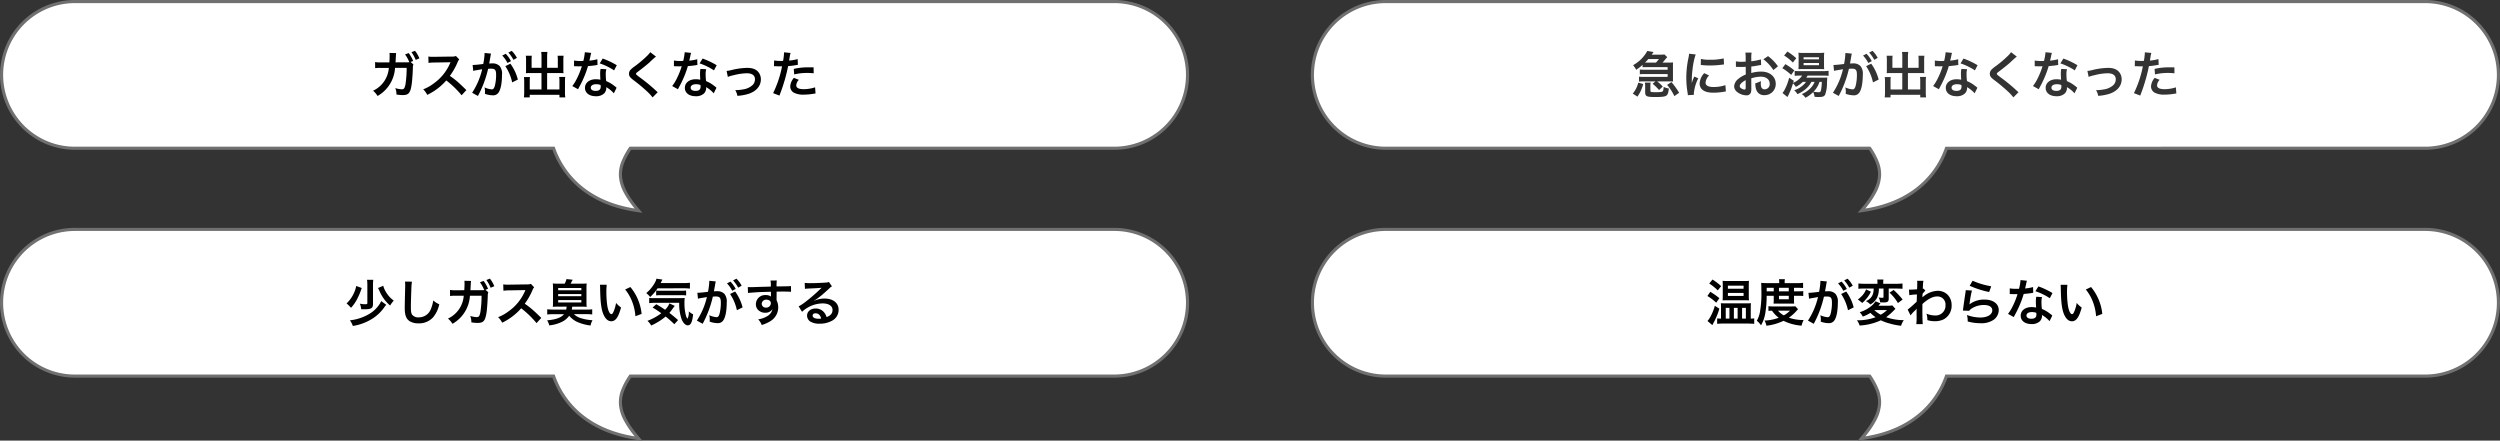
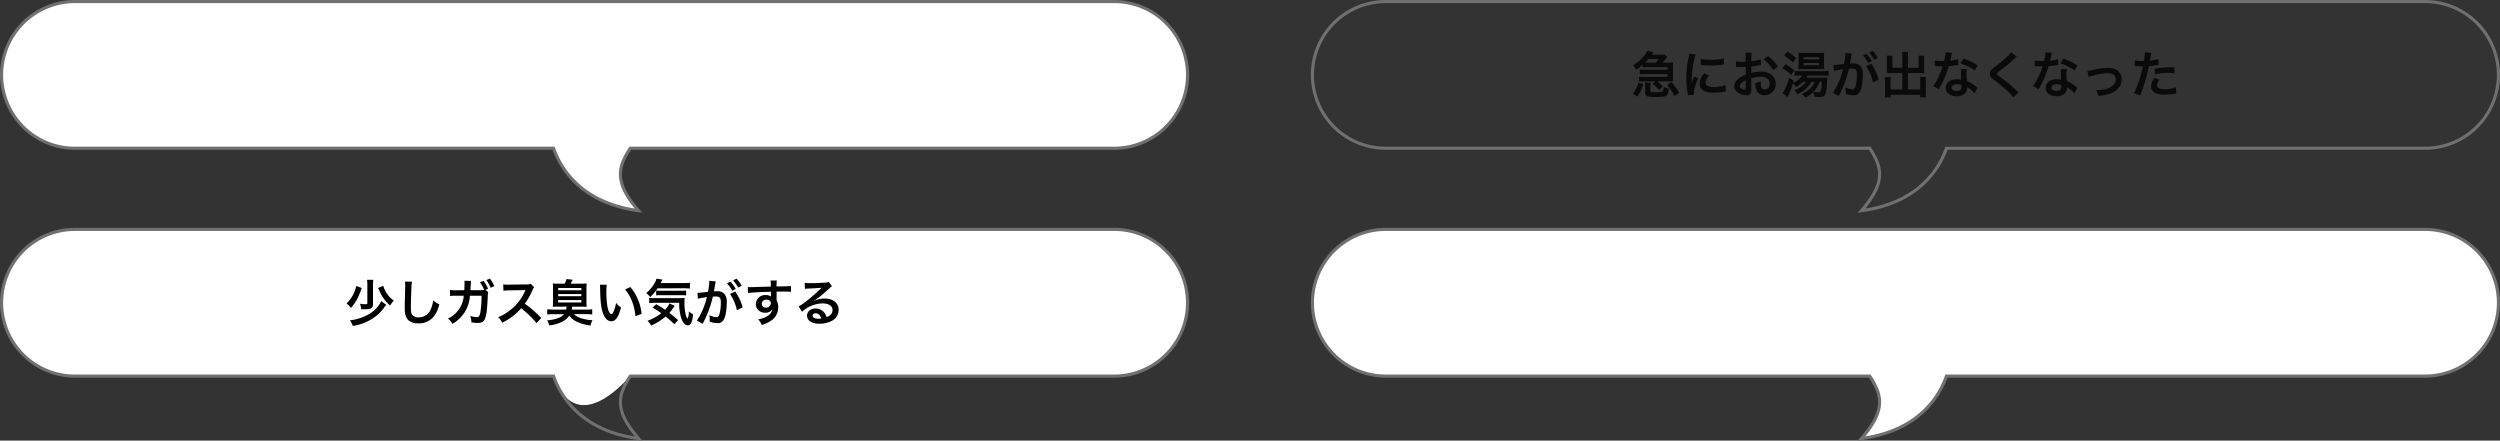
<svg xmlns="http://www.w3.org/2000/svg" width="801" height="141.173" viewBox="0 0 801 141.173">
  <rect x="0" y="0" width="801" height="141.173" fill="#333333" stroke="none" />
  <g transform="translate(-299.5 -4839.5)">
-     <path d="M23.5,60.77a23.5,23.5,0,0,1,0-47H176.858c2.081-6.005,8.47-17.495,27.232-20-7.677,8.853-6.867,13.641-2.634,20H356.5a23.5,23.5,0,0,1,0,47Z" transform="translate(1100 4900.77) rotate(180)" fill="#fff" />
    <path d="M356.5,61.27H23.5a24,24,0,1,1,0-48h153a28.75,28.75,0,0,1,7.372-11.178c5.063-4.742,11.842-7.709,20.147-8.819l1.309-.175-.865,1c-3.637,4.195-5.437,7.577-5.663,10.645-.191,2.595.657,5.08,2.919,8.529H356.5a24,24,0,1,1,0,48Zm-333-47a23,23,0,1,0,0,46h333a23,23,0,1,0,0-46H201.188l-.148-.223a22.947,22.947,0,0,1-2.506-4.666,10.98,10.98,0,0,1-.725-4.713A13.183,13.183,0,0,1,199.4-.5a29.821,29.821,0,0,1,3.453-5.047c-7.5,1.206-13.652,4.018-18.295,8.366a27.734,27.734,0,0,0-7.23,11.111l-.117.336Z" transform="translate(1100 4900.77) rotate(180)" fill="#707070" />
    <path d="M92.176,4.048a7.873,7.873,0,0,0,.72-.832,9.646,9.646,0,0,1,.8-.9l-.928-.88a8.086,8.086,0,0,1-1.536.08H88.7c.256-.352.32-.432.592-.848L87.3.32a11.452,11.452,0,0,1-4.56,4.56,7.608,7.608,0,0,1,.992,1.472,14.889,14.889,0,0,0,2.048-1.568v.768c.384-.032.768-.048,1.184-.048h6.848v.832H86.352A11.6,11.6,0,0,1,84.9,6.272v1.52c.592-.048.88-.064,1.456-.064h7.456v.9h-7.7A11.726,11.726,0,0,1,84.64,8.56v1.584a14.463,14.463,0,0,1,1.472-.064H89.9l-.9.752a16.943,16.943,0,0,1,2.064,2.016l1.184-1.12a12.217,12.217,0,0,0-1.792-1.648h4.1c.336,0,.5.016.992.048-.016-.24-.032-.528-.032-.928V4.928c0-.432.016-.688.032-.928a9.36,9.36,0,0,1-1.024.048Zm-5.232,0h-.368a11.955,11.955,0,0,0,1.04-1.12h3.392a8.12,8.12,0,0,1-.944,1.12ZM84.128,14.96a11.862,11.862,0,0,0,1.856-4.048L84.4,10.48a8.638,8.638,0,0,1-1.76,3.5Zm4.16-3.184a6.131,6.131,0,0,1,.08-1.3H86.512a6.2,6.2,0,0,1,.1,1.3V13.52c0,1.344.464,1.568,3.232,1.568,2.288,0,3.248-.144,3.664-.544.384-.352.512-.768.7-2.176a5.628,5.628,0,0,1-1.664-.528c-.048.8-.144,1.264-.3,1.408-.256.224-.72.288-2.16.288-1.7,0-1.792-.032-1.792-.576Zm5.36-.576a16.294,16.294,0,0,1,2.32,3.6l1.52-1.088a24.7,24.7,0,0,0-2.464-3.424Zm8.576,3.184c-.016-.208-.016-.336-.016-.432A13.135,13.135,0,0,1,103.632,9.1l-1.28-.576a16.318,16.318,0,0,0-.832,2.112c.016-.4.032-.528.032-.88a26.715,26.715,0,0,1,.24-3.536A22.059,22.059,0,0,1,102.8,1.44l-2.112-.224a10.47,10.47,0,0,1-.24,1.488,30.717,30.717,0,0,0-.656,6.256,27.908,27.908,0,0,0,.416,4.784c.048.368.064.464.08.752ZM104.432,4.8a18.994,18.994,0,0,0,2.88.176,28.659,28.659,0,0,0,3.424-.192c.768-.1,1.008-.128,1.136-.144l-.1-1.936a17.644,17.644,0,0,1-4.352.432,11.536,11.536,0,0,1-2.96-.256Zm1.1,2.64a5.227,5.227,0,0,0-1.472,3.3,2.68,2.68,0,0,0,.48,1.568c.7.944,1.984,1.392,3.968,1.392a19.731,19.731,0,0,0,3.312-.3,5.348,5.348,0,0,1,.656-.1l-.16-2.032a11.244,11.244,0,0,1-3.808.608c-1.664,0-2.544-.48-2.544-1.392a3.619,3.619,0,0,1,1.136-2.3ZM120.608,9.1a10.241,10.241,0,0,1,3.072-.528c1.712,0,2.832.9,2.832,2.272a1.644,1.644,0,0,1-1.616,1.776,1.107,1.107,0,0,1-1.008-.544,3.083,3.083,0,0,1-.224-1.408,5.548,5.548,0,0,1,.032-.7,6.75,6.75,0,0,1-1.776.7,5.345,5.345,0,0,0,.272,2.048,2.583,2.583,0,0,0,2.624,1.776,3.554,3.554,0,0,0,3.632-3.648c0-2.272-1.9-3.9-4.576-3.9a11.1,11.1,0,0,0-3.264.448V5.312c.608-.064.928-.112,1.456-.208,1.1-.192,1.408-.24,1.7-.288L123.7,3.024a17.844,17.844,0,0,1-3.088.608V2.608a9.823,9.823,0,0,1,.1-1.744h-2a10.963,10.963,0,0,1,.1,1.84V3.76c-.176,0-.256,0-.64.016-.224.016-.4.016-.56.016a9.813,9.813,0,0,1-1.936-.144l.016,1.792a3,3,0,0,1,.336-.016c.048,0,.192,0,.4.016.192,0,.64.016.88.016.4,0,.624,0,.864-.016.528-.032.528-.032.656-.032l.016,2.464a8.56,8.56,0,0,0-2.336,1.36A3.415,3.415,0,0,0,115.12,11.6a2.35,2.35,0,0,0,.88,1.808,4.984,4.984,0,0,0,3.024,1.136,1.406,1.406,0,0,0,1.472-.928,4.764,4.764,0,0,0,.128-1.36Zm-1.792,2.912c0,.528-.08.672-.352.672a1.923,1.923,0,0,1-1.024-.352c-.368-.224-.528-.464-.528-.736,0-.576.7-1.28,1.9-1.92Zm10.336-6.752a13.571,13.571,0,0,0-3.168-3.28l-1.5,1.008a13.663,13.663,0,0,1,3.2,3.456Zm11.76,4.96a6.252,6.252,0,0,1-1.552,2.256,8.388,8.388,0,0,1-2.576,1.664,4.375,4.375,0,0,1,1.184,1.184,9.621,9.621,0,0,0,2.48-1.84,5.2,5.2,0,0,1,.448,1.536,12.417,12.417,0,0,0,1.376.064c1.2,0,1.712-.192,2-.752a10.583,10.583,0,0,0,.592-3.728c.08-1.664.08-1.664.1-1.776a9.7,9.7,0,0,1-1.424.064h-5.312a5.851,5.851,0,0,0,.416-.672h5.072a14.953,14.953,0,0,1,1.664.08V6.688a11.131,11.131,0,0,1-1.68.1h-7.68a10.585,10.585,0,0,1-1.5-.064V8.3a13.493,13.493,0,0,1,1.568-.08h.832a6.624,6.624,0,0,1-2.9,2.336l.208-.672-1.488-.976a16.976,16.976,0,0,1-1.344,3.648,5.7,5.7,0,0,1-.784,1.232l1.584,1.3c.144-.272.16-.3.384-.752a22.166,22.166,0,0,0,1.392-3.632,5.8,5.8,0,0,1,.928,1.136,9.743,9.743,0,0,0,2.224-1.616h1.04a7.359,7.359,0,0,1-3.808,2.688,4.549,4.549,0,0,1,1.024,1.248,9.759,9.759,0,0,0,2.784-1.744,7.317,7.317,0,0,0,1.712-2.192Zm2.3,0a16.4,16.4,0,0,1-.224,2.48c-.128.672-.272.848-.736.848a10.774,10.774,0,0,1-1.712-.16,7.711,7.711,0,0,0,1.936-3.168Zm-12.08-8.432a14.319,14.319,0,0,1,2.8,2.256l1.088-1.392A18.947,18.947,0,0,0,132.176.512Zm-.576,4.064A15.865,15.865,0,0,1,133.392,8L134.4,6.56a21.476,21.476,0,0,0-2.864-2.016Zm11.984.272a12.684,12.684,0,0,1,1.44.064,13.605,13.605,0,0,1-.064-1.536V2.464A13.464,13.464,0,0,1,143.984.88a12.053,12.053,0,0,1-1.712.08h-4.944a10.853,10.853,0,0,1-1.616-.08,12.45,12.45,0,0,1,.064,1.456v2.3a15.473,15.473,0,0,1-.064,1.552,11.727,11.727,0,0,1,1.472-.064Zm-5.168-3.776H142.3v.656h-4.928Zm0,1.84H142.3V4.88h-4.928ZM157.408,5.2a14.966,14.966,0,0,1,2.192,5.2l1.824-.912a14.881,14.881,0,0,0-2.4-5.088Zm-4.7-3.52a3.721,3.721,0,0,1,.128-.5l-2.08-.208v.288a22.506,22.506,0,0,1-.416,3.232,32.861,32.861,0,0,1-3.408.336l.192,1.888a6.57,6.57,0,0,1,.656-.16l1.456-.24c.512-.1.512-.1.752-.128a23.534,23.534,0,0,1-3.216,7.536l1.856,1.024a34.351,34.351,0,0,0,3.264-8.7c.368-.032.624-.048.96-.048,1.232,0,1.6.432,1.6,1.9a14.217,14.217,0,0,1-.416,3.648c-.24.784-.5,1.088-.96,1.088a6.7,6.7,0,0,1-2.336-.64,6.009,6.009,0,0,1,.16,1.36c0,.16-.016.4-.032.7a7.418,7.418,0,0,0,2.464.48,2.026,2.026,0,0,0,1.776-.72c.768-.88,1.232-3.072,1.232-5.824a3.881,3.881,0,0,0-.752-2.832,3.1,3.1,0,0,0-2.368-.848c-.288,0-.512.016-.992.032.048-.208.048-.208.1-.48.16-.864.272-1.52.352-1.984Zm3.712.112a10.8,10.8,0,0,1,1.68,2.384l1.12-.592a10.369,10.369,0,0,0-1.68-2.352Zm4.7.752A9.253,9.253,0,0,0,159.456.288l-1.072.56a11.789,11.789,0,0,1,1.632,2.32Zm7.872,3.184h-3.168V3.136a9.411,9.411,0,0,1,.064-1.28h-1.92a8.913,8.913,0,0,1,.08,1.408V6.432c0,.368-.016.672-.048,1.024.384-.032.72-.048,1.152-.048h3.84v5.248h-3.76V10.064a7.906,7.906,0,0,1,.08-1.376h-1.936a13.3,13.3,0,0,1,.08,1.536v3.392a11.61,11.61,0,0,1-.1,1.6h1.872v-.832h9.52v.832h1.872a10.1,10.1,0,0,1-.1-1.6V10.16a12.791,12.791,0,0,1,.08-1.52h-1.936a8.515,8.515,0,0,1,.08,1.36v2.656H170.8V7.408h4.128c.384,0,.768.016,1.12.048A8.767,8.767,0,0,1,176,6.432V3.248a9.2,9.2,0,0,1,.08-1.392h-1.92a9.611,9.611,0,0,1,.064,1.264V5.728H170.8v-3.5A10.3,10.3,0,0,1,170.9.64h-2a9.6,9.6,0,0,1,.1,1.584ZM182.88.736a16.345,16.345,0,0,1-.48,2.784c-.352.016-.624.016-.816.016a11.109,11.109,0,0,1-2.16-.144V5.216l.848.016c.336.016.432.016.64.016.192,0,.288,0,1.008-.016a24.616,24.616,0,0,1-1.5,3.776,14.565,14.565,0,0,1-1.552,2.56l1.84,1.024c.1-.192.1-.192.3-.576.608-1.12.752-1.408,1.12-2.192a30.712,30.712,0,0,0,1.76-4.64c.992-.08,1.968-.192,2.544-.288a3.12,3.12,0,0,1,.512-.08l-.048-1.84a13.723,13.723,0,0,1-2.56.448c.176-.7.256-1.024.336-1.408a8.011,8.011,0,0,1,.256-1.072ZM193.12,4.9a25.257,25.257,0,0,0-4.512-2.144l-.96,1.552a19.582,19.582,0,0,1,4.608,2.24Zm-.064,7.216a2.866,2.866,0,0,1-.24-.224,5.9,5.9,0,0,0-.56-.432,10,10,0,0,0-2.528-1.472,16.988,16.988,0,0,1-.144-2.192,5.333,5.333,0,0,1,.192-1.616l-1.856-.1a8.487,8.487,0,0,0-.128,1.616c0,.48.032,1.1.08,1.84a7.947,7.947,0,0,0-1.488-.144c-2.032,0-3.456,1.136-3.456,2.752,0,1.632,1.376,2.688,3.488,2.688a3.694,3.694,0,0,0,2.656-.9,2.557,2.557,0,0,0,.688-1.7c0-.064-.016-.176-.032-.32a9.677,9.677,0,0,1,2.448,1.984Zm-5.12-.88s.032.384.032.544c0,.9-.528,1.344-1.616,1.344-.992,0-1.568-.384-1.568-1.04,0-.672.672-1.1,1.712-1.1A4.033,4.033,0,0,1,187.936,11.232ZM203.84.72a7.932,7.932,0,0,1-1.168,1.328,35.861,35.861,0,0,1-3.7,3.12,9.813,9.813,0,0,0-1.408,1.152,1.869,1.869,0,0,0-.528,1.3c0,.736.288,1.168,1.344,1.984a50.743,50.743,0,0,1,4.128,3.408,15.455,15.455,0,0,1,2.08,2.192l1.648-1.664a3.989,3.989,0,0,1-.464-.4,53.781,53.781,0,0,0-5.04-4.176c-1.408-1.056-1.44-1.088-1.44-1.328,0-.176.112-.3.608-.672,1.872-1.424,2.992-2.32,3.808-3.072a24.411,24.411,0,0,1,1.968-1.76Zm11.04.016a16.345,16.345,0,0,1-.48,2.784c-.352.016-.624.016-.816.016a11.109,11.109,0,0,1-2.16-.144V5.216l.848.016c.336.016.432.016.64.016.192,0,.288,0,1.008-.016a24.616,24.616,0,0,1-1.5,3.776,14.565,14.565,0,0,1-1.552,2.56l1.84,1.024c.1-.192.1-.192.3-.576.608-1.12.752-1.408,1.12-2.192a30.712,30.712,0,0,0,1.76-4.64c.992-.08,1.968-.192,2.544-.288a3.12,3.12,0,0,1,.512-.08l-.048-1.84a13.723,13.723,0,0,1-2.56.448c.176-.7.256-1.024.336-1.408a8.011,8.011,0,0,1,.256-1.072ZM225.12,4.9a25.257,25.257,0,0,0-4.512-2.144l-.96,1.552a19.582,19.582,0,0,1,4.608,2.24Zm-.064,7.216a2.866,2.866,0,0,1-.24-.224,5.9,5.9,0,0,0-.56-.432,10,10,0,0,0-2.528-1.472,16.988,16.988,0,0,1-.144-2.192,5.333,5.333,0,0,1,.192-1.616l-1.856-.1a8.487,8.487,0,0,0-.128,1.616c0,.48.032,1.1.08,1.84a7.947,7.947,0,0,0-1.488-.144c-2.032,0-3.456,1.136-3.456,2.752,0,1.632,1.376,2.688,3.488,2.688a3.694,3.694,0,0,0,2.656-.9,2.557,2.557,0,0,0,.688-1.7c0-.064-.016-.176-.032-.32a9.677,9.677,0,0,1,2.448,1.984Zm-5.12-.88s.032.384.032.544c0,.9-.528,1.344-1.616,1.344-.992,0-1.568-.384-1.568-1.04,0-.672.672-1.1,1.712-1.1A4.033,4.033,0,0,1,219.936,11.232ZM228.7,8.64A10.106,10.106,0,0,1,230.56,8.1a17.93,17.93,0,0,1,4.208-.624c1.7,0,2.624.672,2.624,1.92a2.57,2.57,0,0,1-1.136,2.16,5.643,5.643,0,0,1-2.672,1.088,14.1,14.1,0,0,1-2.272.24h-.24a5.058,5.058,0,0,1,.688,1.824,15.73,15.73,0,0,0,3.472-.608c2.544-.8,4.048-2.528,4.048-4.656a3.629,3.629,0,0,0-.592-2.064c-.72-1.1-1.952-1.632-3.776-1.632a22.606,22.606,0,0,0-4.944.672,8.53,8.53,0,0,1-1.664.3Zm14.784-3.408a2.389,2.389,0,0,1,.3-.016c.128,0,.352,0,.64.016.272.016.432.016.512.016h.928a1.355,1.355,0,0,0,.208-.016,34.184,34.184,0,0,1-2.864,8.608l2.016.784a54.247,54.247,0,0,0,1.792-5.3c.416-1.456.816-3.152.992-4.144a21.811,21.811,0,0,0,2.624-.336c.384-.064.384-.064.512-.08l-.08-1.84a13.279,13.279,0,0,1-2.736.48c.064-.368.08-.464.16-.912A9.092,9.092,0,0,1,248.8.96L246.688.768a2.172,2.172,0,0,1,.016.288,19.418,19.418,0,0,1-.3,2.448c-.368.016-.544.016-.736.016a12.73,12.73,0,0,1-2.144-.144Zm12.688.352c-1.008-.016-1.152-.016-1.584-.016a20.533,20.533,0,0,0-4.768.512l.144,1.76a17.268,17.268,0,0,1,4.224-.464,16.657,16.657,0,0,1,2.016.112Zm-6.3,3.36a4.512,4.512,0,0,0-1.184,2.768,2.312,2.312,0,0,0,1.136,1.968,6.5,6.5,0,0,0,3.216.64,18.619,18.619,0,0,0,2.976-.256c.368-.064.5-.08.784-.112l-.144-1.968a12.245,12.245,0,0,1-3.632.592c-1.6,0-2.4-.416-2.4-1.232a2.655,2.655,0,0,1,.832-1.76Z" transform="translate(740 4855.5)" opacity="0.8" />
    <path d="M176.858,47H23.5a23.5,23.5,0,0,1,0-47h333a23.5,23.5,0,0,1,0,47H201.456c-4.233,6.36-5.043,11.147,2.634,20C185.328,64.5,178.939,53.006,176.858,47Z" transform="translate(300 4840)" fill="#fff" />
    <path d="M205.333,67.673l-1.309-.175c-8.305-1.11-15.084-4.077-20.147-8.819A28.752,28.752,0,0,1,176.5,47.5H23.5A24.007,24.007,0,0,1,14.158,1.386,23.848,23.848,0,0,1,23.5-.5h333a24.007,24.007,0,0,1,9.342,46.114A23.849,23.849,0,0,1,356.5,47.5H201.725c-2.262,3.449-3.11,5.934-2.919,8.529.226,3.068,2.025,6.45,5.663,10.645ZM23.5.5a23.007,23.007,0,0,0-8.952,44.193A22.854,22.854,0,0,0,23.5,46.5H177.214l.117.336a27.735,27.735,0,0,0,7.23,11.112c4.643,4.348,10.792,7.16,18.295,8.367a29.825,29.825,0,0,1-3.453-5.048,13.184,13.184,0,0,1-1.593-5.165,10.98,10.98,0,0,1,.725-4.713,22.952,22.952,0,0,1,2.506-4.666l.148-.223H356.5a23.007,23.007,0,0,0,8.953-44.193A22.854,22.854,0,0,0,356.5.5Z" transform="translate(300 4840)" fill="#707070" />
-     <path d="M111.056,3.856l.816-.32a10.7,10.7,0,0,0-1.424-2.528l-1.168.432a10.421,10.421,0,0,1,1.248,2.208l.08.16.048.128a5.384,5.384,0,0,1-.88.032l-3.552.016c.048-.56.048-.576.064-1.008l.048-.864.016-.3c0-.112.016-.192.016-.288a4.469,4.469,0,0,1,.064-.512L104.288.96a3.269,3.269,0,0,1,.048.624v.4c0,.464-.032,1.408-.08,2l-2.8.016a9.566,9.566,0,0,1-1.776-.112L99.7,5.84a10.85,10.85,0,0,1,1.728-.08h2.656a8.763,8.763,0,0,1-5.056,7.312,6.522,6.522,0,0,1,1.44,1.68,11.057,11.057,0,0,0,5.6-9.008h3.728a36.1,36.1,0,0,1-.352,5.12c-.256,1.392-.5,1.744-1.184,1.744a7.785,7.785,0,0,1-2.112-.384,4.885,4.885,0,0,1,.368,2.048,10.814,10.814,0,0,0,1.984.192c1.92,0,2.48-.656,2.9-3.424.16-1.056.336-3.536.384-5.344a2.417,2.417,0,0,1,.176-1.056ZM113.872,2.7A9.337,9.337,0,0,0,112.464.272L111.328.72A11.461,11.461,0,0,1,112.7,3.2Zm15.056,10.16c-1.936-1.872-1.936-1.872-2.336-2.224a24.8,24.8,0,0,0-2.96-2.32,21.19,21.19,0,0,0,2.5-4.416,3.077,3.077,0,0,1,.512-.864l-1.056-1.088a3.466,3.466,0,0,1-1.424.176l-5.632.08h-.384a7,7,0,0,1-1.408-.1L116.8,4.16a12.609,12.609,0,0,1,1.744-.128c5.04-.08,5.04-.08,5.3-.1l-.176.416a15.422,15.422,0,0,1-5.376,6.512,13.21,13.21,0,0,1-3.2,1.76,6.418,6.418,0,0,1,1.3,1.776,19.014,19.014,0,0,0,6.1-4.624,30.757,30.757,0,0,1,4.912,4.752ZM141.408,5.2a14.966,14.966,0,0,1,2.192,5.2l1.824-.912a14.881,14.881,0,0,0-2.4-5.088Zm-4.7-3.52a3.721,3.721,0,0,1,.128-.5l-2.08-.208v.288a22.506,22.506,0,0,1-.416,3.232,32.861,32.861,0,0,1-3.408.336l.192,1.888a6.57,6.57,0,0,1,.656-.16l1.456-.24c.512-.1.512-.1.752-.128a23.534,23.534,0,0,1-3.216,7.536l1.856,1.024a34.351,34.351,0,0,0,3.264-8.7c.368-.032.624-.048.96-.048,1.232,0,1.6.432,1.6,1.9a14.217,14.217,0,0,1-.416,3.648c-.24.784-.5,1.088-.96,1.088a6.7,6.7,0,0,1-2.336-.64,6.009,6.009,0,0,1,.16,1.36c0,.16-.016.4-.032.7a7.418,7.418,0,0,0,2.464.48,2.026,2.026,0,0,0,1.776-.72c.768-.88,1.232-3.072,1.232-5.824a3.881,3.881,0,0,0-.752-2.832,3.1,3.1,0,0,0-2.368-.848c-.288,0-.512.016-.992.032.048-.208.048-.208.1-.48.16-.864.272-1.52.352-1.984Zm3.712.112a10.8,10.8,0,0,1,1.68,2.384l1.12-.592a10.369,10.369,0,0,0-1.68-2.352Zm4.7.752A9.253,9.253,0,0,0,143.456.288l-1.072.56a11.789,11.789,0,0,1,1.632,2.32Zm7.872,3.184h-3.168V3.136a9.411,9.411,0,0,1,.064-1.28h-1.92a8.913,8.913,0,0,1,.08,1.408V6.432c0,.368-.016.672-.048,1.024.384-.032.72-.048,1.152-.048h3.84v5.248h-3.76V10.064a7.906,7.906,0,0,1,.08-1.376h-1.936a13.3,13.3,0,0,1,.08,1.536v3.392a11.61,11.61,0,0,1-.1,1.6h1.872v-.832h9.52v.832h1.872a10.1,10.1,0,0,1-.1-1.6V10.16a12.791,12.791,0,0,1,.08-1.52h-1.936a8.515,8.515,0,0,1,.08,1.36v2.656H154.8V7.408h4.128c.384,0,.768.016,1.12.048A8.767,8.767,0,0,1,160,6.432V3.248a9.2,9.2,0,0,1,.08-1.392h-1.92a9.611,9.611,0,0,1,.064,1.264V5.728H154.8v-3.5A10.3,10.3,0,0,1,154.9.64h-2a9.6,9.6,0,0,1,.1,1.584ZM166.88.736a16.345,16.345,0,0,1-.48,2.784c-.352.016-.624.016-.816.016a11.109,11.109,0,0,1-2.16-.144V5.216l.848.016c.336.016.432.016.64.016.192,0,.288,0,1.008-.016a24.616,24.616,0,0,1-1.5,3.776,14.565,14.565,0,0,1-1.552,2.56l1.84,1.024c.1-.192.1-.192.3-.576.608-1.12.752-1.408,1.12-2.192a30.712,30.712,0,0,0,1.76-4.64c.992-.08,1.968-.192,2.544-.288a3.12,3.12,0,0,1,.512-.08l-.048-1.84a13.723,13.723,0,0,1-2.56.448c.176-.7.256-1.024.336-1.408a8.011,8.011,0,0,1,.256-1.072ZM177.12,4.9a25.257,25.257,0,0,0-4.512-2.144l-.96,1.552a19.582,19.582,0,0,1,4.608,2.24Zm-.064,7.216a2.866,2.866,0,0,1-.24-.224,5.9,5.9,0,0,0-.56-.432,10,10,0,0,0-2.528-1.472,16.988,16.988,0,0,1-.144-2.192,5.333,5.333,0,0,1,.192-1.616l-1.856-.1a8.487,8.487,0,0,0-.128,1.616c0,.48.032,1.1.08,1.84a7.947,7.947,0,0,0-1.488-.144c-2.032,0-3.456,1.136-3.456,2.752,0,1.632,1.376,2.688,3.488,2.688a3.694,3.694,0,0,0,2.656-.9,2.557,2.557,0,0,0,.688-1.7c0-.064-.016-.176-.032-.32a9.677,9.677,0,0,1,2.448,1.984Zm-5.12-.88s.032.384.032.544c0,.9-.528,1.344-1.616,1.344-.992,0-1.568-.384-1.568-1.04,0-.672.672-1.1,1.712-1.1A4.033,4.033,0,0,1,171.936,11.232ZM187.84.72a7.932,7.932,0,0,1-1.168,1.328,35.861,35.861,0,0,1-3.7,3.12,9.813,9.813,0,0,0-1.408,1.152,1.869,1.869,0,0,0-.528,1.3c0,.736.288,1.168,1.344,1.984a50.743,50.743,0,0,1,4.128,3.408,15.455,15.455,0,0,1,2.08,2.192l1.648-1.664a3.989,3.989,0,0,1-.464-.4,53.781,53.781,0,0,0-5.04-4.176c-1.408-1.056-1.44-1.088-1.44-1.328,0-.176.112-.3.608-.672,1.872-1.424,2.992-2.32,3.808-3.072a24.411,24.411,0,0,1,1.968-1.76Zm11.04.016a16.345,16.345,0,0,1-.48,2.784c-.352.016-.624.016-.816.016a11.109,11.109,0,0,1-2.16-.144V5.216l.848.016c.336.016.432.016.64.016.192,0,.288,0,1.008-.016a24.616,24.616,0,0,1-1.5,3.776,14.565,14.565,0,0,1-1.552,2.56l1.84,1.024c.1-.192.1-.192.3-.576.608-1.12.752-1.408,1.12-2.192a30.712,30.712,0,0,0,1.76-4.64c.992-.08,1.968-.192,2.544-.288a3.12,3.12,0,0,1,.512-.08l-.048-1.84a13.723,13.723,0,0,1-2.56.448c.176-.7.256-1.024.336-1.408a8.011,8.011,0,0,1,.256-1.072ZM209.12,4.9a25.257,25.257,0,0,0-4.512-2.144l-.96,1.552a19.582,19.582,0,0,1,4.608,2.24Zm-.064,7.216a2.866,2.866,0,0,1-.24-.224,5.9,5.9,0,0,0-.56-.432,10,10,0,0,0-2.528-1.472,16.988,16.988,0,0,1-.144-2.192,5.333,5.333,0,0,1,.192-1.616l-1.856-.1a8.487,8.487,0,0,0-.128,1.616c0,.48.032,1.1.08,1.84a7.947,7.947,0,0,0-1.488-.144c-2.032,0-3.456,1.136-3.456,2.752,0,1.632,1.376,2.688,3.488,2.688a3.694,3.694,0,0,0,2.656-.9,2.557,2.557,0,0,0,.688-1.7c0-.064-.016-.176-.032-.32a9.677,9.677,0,0,1,2.448,1.984Zm-5.12-.88s.032.384.032.544c0,.9-.528,1.344-1.616,1.344-.992,0-1.568-.384-1.568-1.04,0-.672.672-1.1,1.712-1.1A4.033,4.033,0,0,1,203.936,11.232ZM212.7,8.64A10.106,10.106,0,0,1,214.56,8.1a17.93,17.93,0,0,1,4.208-.624c1.7,0,2.624.672,2.624,1.92a2.57,2.57,0,0,1-1.136,2.16,5.643,5.643,0,0,1-2.672,1.088,14.1,14.1,0,0,1-2.272.24h-.24a5.058,5.058,0,0,1,.688,1.824,15.73,15.73,0,0,0,3.472-.608c2.544-.8,4.048-2.528,4.048-4.656a3.629,3.629,0,0,0-.592-2.064c-.72-1.1-1.952-1.632-3.776-1.632a22.606,22.606,0,0,0-4.944.672,8.53,8.53,0,0,1-1.664.3Zm14.784-3.408a2.389,2.389,0,0,1,.3-.016c.128,0,.352,0,.64.016.272.016.432.016.512.016h.928a1.355,1.355,0,0,0,.208-.016,34.184,34.184,0,0,1-2.864,8.608l2.016.784a54.247,54.247,0,0,0,1.792-5.3c.416-1.456.816-3.152.992-4.144a21.811,21.811,0,0,0,2.624-.336c.384-.064.384-.064.512-.08l-.08-1.84a13.279,13.279,0,0,1-2.736.48c.064-.368.08-.464.16-.912A9.092,9.092,0,0,1,232.8.96L230.688.768a2.172,2.172,0,0,1,.016.288,19.418,19.418,0,0,1-.3,2.448c-.368.016-.544.016-.736.016a12.73,12.73,0,0,1-2.144-.144Zm12.688.352c-1.008-.016-1.152-.016-1.584-.016a20.533,20.533,0,0,0-4.768.512l.144,1.76a17.268,17.268,0,0,1,4.224-.464,16.657,16.657,0,0,1,2.016.112Zm-6.3,3.36a4.512,4.512,0,0,0-1.184,2.768,2.312,2.312,0,0,0,1.136,1.968,6.5,6.5,0,0,0,3.216.64,18.62,18.62,0,0,0,2.976-.256c.368-.064.5-.08.784-.112l-.144-1.968a12.245,12.245,0,0,1-3.632.592c-1.6,0-2.4-.416-2.4-1.232a2.655,2.655,0,0,1,.832-1.76Z" transform="translate(320 4855.5)" />
    <path d="M23.5,60.77a23.5,23.5,0,0,1,0-47H176.858c2.081-6.005,8.47-17.495,27.232-20-7.677,8.853-6.867,13.641-2.634,20H356.5a23.5,23.5,0,0,1,0,47Z" transform="translate(1100 4973.77) rotate(180)" fill="#fff" />
    <path d="M356.5,61.27H23.5a24,24,0,1,1,0-48h153a28.75,28.75,0,0,1,7.372-11.178c5.063-4.742,11.842-7.709,20.147-8.819l1.309-.175-.865,1c-3.637,4.195-5.437,7.577-5.663,10.645-.191,2.595.657,5.08,2.919,8.529H356.5a24,24,0,1,1,0,48Zm-333-47a23,23,0,1,0,0,46h333a23,23,0,1,0,0-46H201.188l-.148-.223a22.947,22.947,0,0,1-2.506-4.666,10.98,10.98,0,0,1-.725-4.713A13.183,13.183,0,0,1,199.4-.5a29.821,29.821,0,0,1,3.453-5.047c-7.5,1.206-13.652,4.018-18.295,8.366a27.734,27.734,0,0,0-7.23,11.111l-.117.336Z" transform="translate(1100 4973.77) rotate(180)" fill="#707070" />
-     <path d="M107.136,1.84a15.755,15.755,0,0,1,2.736,2.208l1.088-1.376A18.929,18.929,0,0,0,108.192.56Zm-.592,4a15.535,15.535,0,0,1,2.832,2.144l1.008-1.456a23.071,23.071,0,0,0-2.9-2.032Zm2.384,3.136a15.444,15.444,0,0,1-1.5,3.664,6.616,6.616,0,0,1-.848,1.2l1.552,1.328c.112-.208.16-.32.32-.608A22.566,22.566,0,0,0,110.384,9.9ZM118.416,7.2c.656,0,1.024.016,1.456.048a13.743,13.743,0,0,1-.064-1.456V2.432a12.8,12.8,0,0,1,.064-1.456,13.519,13.519,0,0,1-1.632.064h-5.184a13.69,13.69,0,0,1-1.632-.064c.032.464.048.816.048,1.408V5.76c0,.624-.016,1.024-.048,1.488.512-.032.912-.048,1.488-.048Zm-5.3-4.672h5.024V3.5H113.12Zm0,2.32h5.024v.976H113.12Zm7.328,8.224V9.264a8.93,8.93,0,0,1,.064-1.12,13.911,13.911,0,0,1-1.456.048h-6.8a13.065,13.065,0,0,1-1.392-.048c.032.432.048.688.048,1.152v3.776h-.352a5.176,5.176,0,0,1-.88-.064v1.76a14.775,14.775,0,0,1,1.76-.1h8.368q.672.024,1.248.048a3.586,3.586,0,0,1,.5.048V12.992a3.608,3.608,0,0,1-.864.08Zm-8.016-3.424h1.184v3.424h-1.184Zm2.608,0h1.2v3.424h-1.2Zm2.624,0h1.216v3.424h-1.216Zm10.144-3.872v1.5a9.436,9.436,0,0,1-.064,1.008c.288-.016.5-.016,1.12-.016h4.448c.64,0,.672,0,1.04.016A8.85,8.85,0,0,1,134.3,7.28v-1.5h1.536a10.13,10.13,0,0,1,1.424.064V4.256a8.645,8.645,0,0,1-1.424.08H134.3V3.216h1.232a16.525,16.525,0,0,1,1.68.064V1.616a14.457,14.457,0,0,1-1.936.1h-3.968V1.376a3.846,3.846,0,0,1,.08-.928h-1.9a5.376,5.376,0,0,1,.08.912v.352h-3.984c-.688,0-1.248-.032-1.808-.08.048.576.064.992.064,2.176a34.131,34.131,0,0,1-.464,7.216,8.666,8.666,0,0,1-.992,2.736,6.611,6.611,0,0,1,1.344,1.472,11.519,11.519,0,0,0,1.36-3.808,33.188,33.188,0,0,0,.448-5.648Zm-2.256-1.44V3.216h2.256v1.12Zm3.936,0V3.216h3.136v1.12Zm0,1.44h3.136v1.1h-3.136Zm5.248,3.36c-.384.032-.672.048-1.328.048h-5.584a11.121,11.121,0,0,1-1.712-.08v1.5c.336-.032.576-.048,1.136-.064a9.278,9.278,0,0,0,2.176,2.272,15.12,15.12,0,0,1-4.576.9,5.441,5.441,0,0,1,.624,1.648,17.234,17.234,0,0,0,5.472-1.568,15.9,15.9,0,0,0,5.776,1.552,7.825,7.825,0,0,1,.672-1.808,14.061,14.061,0,0,1-4.736-.752,13.1,13.1,0,0,0,2.64-2.4c.144-.16.16-.176.3-.32Zm-1.712,1.408a9.013,9.013,0,0,1-1.984,1.5,6.279,6.279,0,0,1-1.856-1.5ZM149.408,5.2a14.966,14.966,0,0,1,2.192,5.2l1.824-.912a14.881,14.881,0,0,0-2.4-5.088Zm-4.7-3.52a3.721,3.721,0,0,1,.128-.5l-2.08-.208v.288a22.506,22.506,0,0,1-.416,3.232,32.861,32.861,0,0,1-3.408.336l.192,1.888a6.57,6.57,0,0,1,.656-.16l1.456-.24c.512-.1.512-.1.752-.128a23.534,23.534,0,0,1-3.216,7.536l1.856,1.024a34.351,34.351,0,0,0,3.264-8.7c.368-.032.624-.048.96-.048,1.232,0,1.6.432,1.6,1.9a14.217,14.217,0,0,1-.416,3.648c-.24.784-.5,1.088-.96,1.088a6.7,6.7,0,0,1-2.336-.64,6.009,6.009,0,0,1,.16,1.36c0,.16-.016.4-.032.7a7.418,7.418,0,0,0,2.464.48,2.026,2.026,0,0,0,1.776-.72c.768-.88,1.232-3.072,1.232-5.824a3.881,3.881,0,0,0-.752-2.832,3.1,3.1,0,0,0-2.368-.848c-.288,0-.512.016-.992.032.048-.208.048-.208.1-.48.16-.864.272-1.52.352-1.984Zm3.712.112a10.8,10.8,0,0,1,1.68,2.384l1.12-.592a10.369,10.369,0,0,0-1.68-2.352Zm4.7.752A9.253,9.253,0,0,0,151.456.288l-1.072.56a11.789,11.789,0,0,1,1.632,2.32Zm6.7.912a5.036,5.036,0,0,1-.432,2.224,3.8,3.8,0,0,1-2.064,1.792,5.4,5.4,0,0,1,1.424,1.072,5.24,5.24,0,0,0,2.1-2.032,6.443,6.443,0,0,0,.64-3.056h1.488V6.112c0,.24-.064.3-.368.3a7.138,7.138,0,0,1-1.216-.112,3.353,3.353,0,0,1,.5,1.568c.32.016.752.032,1.264.032,1.12,0,1.488-.3,1.488-1.2V3.456h2.528c.768,0,1.36.032,1.888.08V1.824a15.3,15.3,0,0,1-1.936.1h-4.24V1.584A4.924,4.924,0,0,1,162.96.56h-2a4.994,4.994,0,0,1,.08,1.04v.32h-4.224a13.65,13.65,0,0,1-1.888-.1V3.536a13.224,13.224,0,0,1,1.776-.08Zm5.968,5.392a6.385,6.385,0,0,1-1.392.1h-3.024q.1-.12.144-.192a2.338,2.338,0,0,1,.208-.24,2.372,2.372,0,0,0,.272-.32l-1.584-.656a6.432,6.432,0,0,1-1.664,1.76,10.623,10.623,0,0,1-3.392,1.728,5.882,5.882,0,0,1,.976,1.408,11.239,11.239,0,0,0,2.448-1.2,9.7,9.7,0,0,0,1.664,1.392,16.133,16.133,0,0,1-5.984.992,5.558,5.558,0,0,1,.864,1.68,18.539,18.539,0,0,0,6.816-1.68,13.317,13.317,0,0,0,2.48.944,22.486,22.486,0,0,0,3.984.816,6.293,6.293,0,0,1,.88-1.808,16.789,16.789,0,0,1-5.664-.944,18.884,18.884,0,0,0,2.032-1.728c.72-.72.72-.72.96-.928Zm-1.68,1.488a10.018,10.018,0,0,1-2.016,1.5,9.182,9.182,0,0,1-2.08-1.5Zm-6.72-6.608a6.226,6.226,0,0,1-1.248,2,9.4,9.4,0,0,1-1.392,1.232,1.677,1.677,0,0,0,.176.128l.272.192c.208.16.208.16.624.5q.1.1.336.288a10.485,10.485,0,0,0,1.5-1.568,9.5,9.5,0,0,0,1.28-2.048Zm7.52,1.04A14.8,14.8,0,0,1,167.6,8.1l1.5-1.136a26.429,26.429,0,0,0-2.88-3.072Zm6.736,7.28a9.7,9.7,0,0,1,1.232-1.376,5.134,5.134,0,0,0,.7-.752h.032a8.113,8.113,0,0,0-.032.944v1.424a15.925,15.925,0,0,1-.1,2.56h2.08c-.08-.7-.128-2.5-.128-4.784l.016-1.664c1.76-1.6,3.328-2.416,4.656-2.416a2.567,2.567,0,0,1,2.736,2.784,3.146,3.146,0,0,1-3.264,3.312,7.324,7.324,0,0,1-2.848-.592,5.966,5.966,0,0,1,.3,2.08,8.2,8.2,0,0,0,2.384.352,6.381,6.381,0,0,0,2.848-.608,4.93,4.93,0,0,0,2.544-4.528,4.693,4.693,0,0,0-1.232-3.3,4.464,4.464,0,0,0-3.12-1.312,7.4,7.4,0,0,0-4.608,1.76,2.818,2.818,0,0,0-.384.3l-.032.016c.016-.048.032-.4.064-1.088a6.772,6.772,0,0,1,.912-1.04l-.608-.656a.731.731,0,0,1-.224.08V3.264c.032-.448.032-.448.048-.752a6.891,6.891,0,0,1,.16-1.536L173.728.96a3.952,3.952,0,0,1,.064.7v.16c0,.144-.016.368-.016.672,0,.576-.016.784-.048,1.2-.9.064-1.776.112-2.064.112-.144,0-.272-.016-.528-.032l.112,1.808a17.145,17.145,0,0,1,2.432-.24c-.032,1.312-.032,1.328-.064,2.3a37.6,37.6,0,0,1-2.9,2.56ZM190.592,2.56a28.96,28.96,0,0,0,6.24,2l.656-1.84A24,24,0,0,1,191.52.944Zm-1.28,1.408a6.529,6.529,0,0,1-.1.928c-.288,1.888-.544,3.664-.672,4.656-.08.608-.08.672-.128.96l2.016.064a3.483,3.483,0,0,1,.72-.688,7.282,7.282,0,0,1,3.984-1.168c1.7,0,2.7.64,2.7,1.712,0,1.36-1.568,2.3-3.824,2.3a12.917,12.917,0,0,1-4.3-.8,7.1,7.1,0,0,1,.24,2.064,14.712,14.712,0,0,0,4.08.56,6.912,6.912,0,0,0,4.224-1.088,3.9,3.9,0,0,0,1.648-3.088c0-2.048-1.792-3.392-4.512-3.392a7.583,7.583,0,0,0-4.848,1.52l-.032-.032c.048-.24.048-.24.08-.464a33.86,33.86,0,0,1,.72-3.936ZM206.88.736a16.345,16.345,0,0,1-.48,2.784c-.352.016-.624.016-.816.016a11.109,11.109,0,0,1-2.16-.144V5.216l.848.016c.336.016.432.016.64.016.192,0,.288,0,1.008-.016a24.616,24.616,0,0,1-1.5,3.776,14.565,14.565,0,0,1-1.552,2.56l1.84,1.024c.1-.192.1-.192.3-.576.608-1.12.752-1.408,1.12-2.192a30.712,30.712,0,0,0,1.76-4.64c.992-.08,1.968-.192,2.544-.288a3.12,3.12,0,0,1,.512-.08l-.048-1.84a13.723,13.723,0,0,1-2.56.448c.176-.7.256-1.024.336-1.408a8.011,8.011,0,0,1,.256-1.072ZM217.12,4.9a25.257,25.257,0,0,0-4.512-2.144l-.96,1.552a19.582,19.582,0,0,1,4.608,2.24Zm-.064,7.216a2.866,2.866,0,0,1-.24-.224,5.9,5.9,0,0,0-.56-.432,10,10,0,0,0-2.528-1.472,16.988,16.988,0,0,1-.144-2.192,5.333,5.333,0,0,1,.192-1.616l-1.856-.1a8.487,8.487,0,0,0-.128,1.616c0,.48.032,1.1.08,1.84a7.947,7.947,0,0,0-1.488-.144c-2.032,0-3.456,1.136-3.456,2.752,0,1.632,1.376,2.688,3.488,2.688a3.694,3.694,0,0,0,2.656-.9,2.557,2.557,0,0,0,.688-1.7c0-.064-.016-.176-.032-.32a9.677,9.677,0,0,1,2.448,1.984Zm-5.12-.88s.032.384.032.544c0,.9-.528,1.344-1.616,1.344-.992,0-1.568-.384-1.568-1.04,0-.672.672-1.1,1.712-1.1A4.033,4.033,0,0,1,211.936,11.232Zm7.776-8.992a7.648,7.648,0,0,1,.064,1.024c.064,4.432.352,6.752,1.008,8.352.64,1.536,1.5,2.32,2.576,2.32,1.36,0,2.288-1.3,3.12-4.416a7.9,7.9,0,0,1-1.6-1.456,11.8,11.8,0,0,1-.848,2.9c-.192.448-.416.688-.656.688-.512,0-1.024-1.024-1.3-2.688a29.942,29.942,0,0,1-.3-4.288A18.6,18.6,0,0,1,221.9,2.24Zm8.08,1.52A13.965,13.965,0,0,1,230.064,7.7a16.22,16.22,0,0,1,1.024,4.624l1.984-.752a15.952,15.952,0,0,0-3.6-8.608Z" transform="translate(740 4928.5)" />
-     <path d="M176.858,47H23.5a23.5,23.5,0,0,1,0-47h333a23.5,23.5,0,0,1,0,47H201.456c-4.233,6.36-5.043,11.147,2.634,20C185.328,64.5,178.939,53.006,176.858,47Z" transform="translate(300 4913)" fill="#fff" />
+     <path d="M176.858,47H23.5a23.5,23.5,0,0,1,0-47h333a23.5,23.5,0,0,1,0,47H201.456C185.328,64.5,178.939,53.006,176.858,47Z" transform="translate(300 4913)" fill="#fff" />
    <path d="M205.333,67.673l-1.309-.175c-8.305-1.11-15.084-4.077-20.147-8.819A28.752,28.752,0,0,1,176.5,47.5H23.5A24.007,24.007,0,0,1,14.158,1.386,23.848,23.848,0,0,1,23.5-.5h333a24.007,24.007,0,0,1,9.342,46.114A23.849,23.849,0,0,1,356.5,47.5H201.725c-2.262,3.449-3.11,5.934-2.919,8.529.226,3.068,2.025,6.45,5.663,10.645ZM23.5.5a23.007,23.007,0,0,0-8.952,44.193A22.854,22.854,0,0,0,23.5,46.5H177.214l.117.336a27.735,27.735,0,0,0,7.23,11.112c4.643,4.348,10.792,7.16,18.295,8.367a29.825,29.825,0,0,1-3.453-5.048,13.184,13.184,0,0,1-1.593-5.165,10.98,10.98,0,0,1,.725-4.713,22.952,22.952,0,0,1,2.506-4.666l.148-.223H356.5a23.007,23.007,0,0,0,8.953-44.193A22.854,22.854,0,0,0,356.5.5Z" transform="translate(300 4913)" fill="#707070" />
    <path d="M97.1.64a13.505,13.505,0,0,1,.1,1.936V8.112c0,.3-.144.368-.8.368A9.157,9.157,0,0,1,94.8,8.3a5.422,5.422,0,0,1,.416,1.76c.48.032.7.032,1.04.032,2.176,0,2.752-.352,2.752-1.664V2.56A14.348,14.348,0,0,1,99.1.64Zm3.52,2.64c.1.176.192.368.448.912A12.48,12.48,0,0,0,104.5,8.9a8.294,8.294,0,0,1,1.168-1.584A8.963,8.963,0,0,1,103.2,4.624a7.564,7.564,0,0,1-.912-2.064Zm-6.976-.656a10.627,10.627,0,0,1-.576,1.888,10.746,10.746,0,0,1-2.528,3.712,10.641,10.641,0,0,1,1.424,1.408A13.334,13.334,0,0,0,93.856,6.96a23.334,23.334,0,0,0,1.28-2.912,6.654,6.654,0,0,1,.272-.768Zm7.984,4.848a6.256,6.256,0,0,1-.368.736,10.121,10.121,0,0,1-3.872,3.616,15.36,15.36,0,0,1-5.776,1.808,6.955,6.955,0,0,1,.944,1.808,16.48,16.48,0,0,0,6.016-2.192,13.482,13.482,0,0,0,3.968-3.664,6.277,6.277,0,0,1,.72-.928Zm7.632-6.256a7.958,7.958,0,0,1,.064,1.088c0,.224,0,.56-.016,1.04-.1,4.016-.128,5.616-.128,6.448,0,2.144.464,3.376,1.568,4.112a5.216,5.216,0,0,0,2.8.7,6.056,6.056,0,0,0,4.8-2.032,9.856,9.856,0,0,0,1.9-4.08,6.91,6.91,0,0,1-1.936-1.232,10.726,10.726,0,0,1-.736,2.688,4.117,4.117,0,0,1-3.872,2.736,2.533,2.533,0,0,1-2.144-.832c-.32-.48-.416-1.056-.416-2.576,0-1.136.1-4.384.16-5.872a14.626,14.626,0,0,1,.192-2.16Zm25.792,2.64.816-.32a10.7,10.7,0,0,0-1.424-2.528l-1.168.432a10.421,10.421,0,0,1,1.248,2.208l.08.16.048.128a5.384,5.384,0,0,1-.88.032l-3.552.016c.048-.56.048-.576.064-1.008l.048-.864.016-.3c0-.112.016-.192.016-.288a4.466,4.466,0,0,1,.064-.512L128.288.96a3.269,3.269,0,0,1,.048.624v.4c0,.464-.032,1.408-.08,2l-2.8.016a9.566,9.566,0,0,1-1.776-.112L123.7,5.84a10.85,10.85,0,0,1,1.728-.08h2.656a8.763,8.763,0,0,1-5.056,7.312,6.522,6.522,0,0,1,1.44,1.68,11.057,11.057,0,0,0,5.6-9.008h3.728a36.1,36.1,0,0,1-.352,5.12c-.256,1.392-.5,1.744-1.184,1.744a7.785,7.785,0,0,1-2.112-.384,4.885,4.885,0,0,1,.368,2.048,10.814,10.814,0,0,0,1.984.192c1.92,0,2.48-.656,2.9-3.424.16-1.056.336-3.536.384-5.344a2.417,2.417,0,0,1,.176-1.056ZM137.872,2.7A9.337,9.337,0,0,0,136.464.272L135.328.72A11.46,11.46,0,0,1,136.7,3.2Zm15.056,10.16c-1.936-1.872-1.936-1.872-2.336-2.224a24.8,24.8,0,0,0-2.96-2.32,21.19,21.19,0,0,0,2.5-4.416,3.077,3.077,0,0,1,.512-.864l-1.056-1.088a3.466,3.466,0,0,1-1.424.176l-5.632.08h-.384a7,7,0,0,1-1.408-.1L140.8,4.16a12.609,12.609,0,0,1,1.744-.128c5.04-.08,5.04-.08,5.3-.1l-.176.416a15.422,15.422,0,0,1-5.376,6.512,13.209,13.209,0,0,1-3.2,1.76,6.418,6.418,0,0,1,1.3,1.776,19.014,19.014,0,0,0,6.1-4.624,30.757,30.757,0,0,1,4.912,4.752Zm8.112-3.616a5.386,5.386,0,0,1-.128.944H156.72a14.814,14.814,0,0,1-1.888-.1v1.68a14.641,14.641,0,0,1,1.888-.1h3.488c-.944,1.12-2.64,1.728-5.408,1.968a5.227,5.227,0,0,1,.672,1.616,11.8,11.8,0,0,0,4.4-1.3,6.084,6.084,0,0,0,2-1.792,7.243,7.243,0,0,0,2.864,2.112,15.212,15.212,0,0,0,3.984,1.024,5.414,5.414,0,0,1,.624-1.7,14.607,14.607,0,0,1-3.664-.64,5.474,5.474,0,0,1-2.288-1.3h3.984a14.366,14.366,0,0,1,1.872.1V10.1a14.031,14.031,0,0,1-1.872.1h-4.688a6.83,6.83,0,0,0,.16-.944h2.864a16.65,16.65,0,0,1,1.76.064,17.838,17.838,0,0,1-.064-1.824V3.664a17.792,17.792,0,0,1,.064-1.84c-.512.048-1.024.064-1.92.064H162.32c.112-.208.112-.208.272-.528.16-.288.16-.3.224-.416.064-.128.1-.176.16-.32L161.008.416a7.361,7.361,0,0,1-.576,1.472h-1.888c-.912,0-1.408-.016-1.92-.064.048.528.064.992.064,1.84V7.488c0,.816-.016,1.328-.064,1.824a16.458,16.458,0,0,1,1.76-.064Zm-2.7-5.968h7.424V4h-7.424Zm0,1.936h7.424v.7h-7.424Zm0,1.92h7.424V7.9h-7.424Zm13.376-4.9a7.648,7.648,0,0,1,.064,1.024c.064,4.432.352,6.752,1.008,8.352.64,1.536,1.5,2.32,2.576,2.32,1.36,0,2.288-1.3,3.12-4.416a7.9,7.9,0,0,1-1.6-1.456,11.8,11.8,0,0,1-.848,2.9c-.192.448-.416.688-.656.688-.512,0-1.024-1.024-1.3-2.688a29.942,29.942,0,0,1-.3-4.288A18.6,18.6,0,0,1,173.9,2.24Zm8.08,1.52A13.965,13.965,0,0,1,182.064,7.7a16.22,16.22,0,0,1,1.024,4.624l1.984-.752a15.952,15.952,0,0,0-3.6-8.608Zm18.752-.384a16.637,16.637,0,0,1,2,.1V1.584a12.952,12.952,0,0,1-2,.112h-7.376c.416-.848.416-.848.56-1.12l-1.92-.288a2.93,2.93,0,0,1-.352,1.008,11.627,11.627,0,0,1-2.9,3.616,6.583,6.583,0,0,1,1.248,1.248,14.967,14.967,0,0,0,2.384-2.784Zm-1.792,10.192c-1.008-.9-1.808-1.552-2.784-2.32a13.215,13.215,0,0,0,1.04-1.328c.352-.48.528-.72.688-.9l-1.712-.816a5.843,5.843,0,0,1-1.392,2.048c-1.136-.768-1.664-1.1-2.832-1.776l-1.168,1.072a28.1,28.1,0,0,1,2.784,1.824,17.867,17.867,0,0,1-4.432,2.432,6.136,6.136,0,0,1,1.2,1.5,19.586,19.586,0,0,0,4.624-2.88,35.088,35.088,0,0,1,2.784,2.464Zm.368-5.536a14.82,14.82,0,0,0,.736,5.168c.448,1.216,1.264,2.048,1.984,2.048.976,0,1.472-1.024,1.728-3.536a4.786,4.786,0,0,1-1.376-.96,5.277,5.277,0,0,1-.384,2.368,2.065,2.065,0,0,1-.56-1.088A15.74,15.74,0,0,1,198.8,7.92a10.951,10.951,0,0,1,.08-1.456,16.388,16.388,0,0,1-1.872.064H188.88a7.906,7.906,0,0,1-1.376-.08v1.68a13.5,13.5,0,0,1,1.84-.1Zm-7.392-2.384a13.3,13.3,0,0,1,1.52-.064h6.384a11.94,11.94,0,0,1,1.7.08V4.08a13.391,13.391,0,0,1-1.7.08h-6.7a10.08,10.08,0,0,1-1.2-.064Zm23.68-.448a14.966,14.966,0,0,1,2.192,5.2l1.824-.912a14.881,14.881,0,0,0-2.4-5.088Zm-4.7-3.52a3.721,3.721,0,0,1,.128-.5l-2.08-.208v.288a22.506,22.506,0,0,1-.416,3.232,32.861,32.861,0,0,1-3.408.336l.192,1.888a6.57,6.57,0,0,1,.656-.16l1.456-.24c.512-.1.512-.1.752-.128a23.534,23.534,0,0,1-3.216,7.536l1.856,1.024a34.351,34.351,0,0,0,3.264-8.7c.368-.032.624-.048.96-.048,1.232,0,1.6.432,1.6,1.9a14.217,14.217,0,0,1-.416,3.648c-.24.784-.5,1.088-.96,1.088a6.7,6.7,0,0,1-2.336-.64,6.009,6.009,0,0,1,.16,1.36c0,.16-.016.4-.032.7a7.418,7.418,0,0,0,2.464.48,2.026,2.026,0,0,0,1.776-.72c.768-.88,1.232-3.072,1.232-5.824a3.881,3.881,0,0,0-.752-2.832,3.1,3.1,0,0,0-2.368-.848c-.288,0-.512.016-.992.032.048-.208.048-.208.1-.48.16-.864.272-1.52.352-1.984Zm3.712.112a10.8,10.8,0,0,1,1.68,2.384l1.12-.592a10.369,10.369,0,0,0-1.68-2.352Zm4.7.752A9.253,9.253,0,0,0,215.456.288l-1.072.56a11.789,11.789,0,0,1,1.632,2.32Zm11.2,2.944V4.448c1.264-.032,1.552-.032,1.936-.032,1.328,0,2.1.032,2.688.08l-.016-1.84c-.592.064-1.84.1-4.624.112a12.581,12.581,0,0,1,.08-1.9L226.368.88a8.681,8.681,0,0,1,.1,1.936c-.832.032-.832.032-1.36.048-1.312.032-1.472.032-2.512.064-2.064.08-2.32.08-2.72.08a6.968,6.968,0,0,1-.784-.032l.064,1.9c.432-.064.432-.064,2.848-.24.7-.048,2.208-.1,4.5-.16,0,.432,0,1.328.016,1.36a.659.659,0,0,0,.016.192,2.674,2.674,0,0,0-1.664-.48,2.945,2.945,0,0,0-3.184,2.912,2.5,2.5,0,0,0,1.1,2.16,2.949,2.949,0,0,0,1.856.576,2.636,2.636,0,0,0,2.352-1.136,3.368,3.368,0,0,1-1.856,2.336,7.551,7.551,0,0,1-2.72.928,5.251,5.251,0,0,1,1.136,1.808,11.185,11.185,0,0,0,2.9-1.312,5.134,5.134,0,0,0,2.384-4.32,4.869,4.869,0,0,0-.512-2.256c0-.192-.016-.32-.016-.384Zm-1.84,2.64a1.458,1.458,0,0,1-1.568,1.44,1.263,1.263,0,0,1-1.36-1.264,1.4,1.4,0,0,1,1.488-1.28C225.92,7.024,226.48,7.456,226.48,8.128ZM240.3,7.36a6.281,6.281,0,0,0,.656-.416c.32-.208,1.472-1.072,1.76-1.312.544-.464,1.712-1.5,2.512-2.24a3.43,3.43,0,0,1,.832-.656l-.992-1.408a2.358,2.358,0,0,1-.992.208c-1.552.112-3.5.192-4.864.192a14.47,14.47,0,0,1-1.888-.1l.08,1.92a5.4,5.4,0,0,1,.768-.08c2.9-.128,3.92-.192,4.528-.272l.016.016-.288.288a53.424,53.424,0,0,1-4.784,4.16,14.39,14.39,0,0,1-2.256,1.5L236.48,10.9a9.858,9.858,0,0,1,6.592-2.688c1.936,0,3.168.816,3.168,2.064,0,1.136-.576,1.824-1.9,2.32a4.3,4.3,0,0,0-.736-1.44,3.444,3.444,0,0,0-2.768-1.312c-1.6,0-2.752.96-2.752,2.288a2.284,2.284,0,0,0,.96,1.84,5.413,5.413,0,0,0,3.1.736,7.916,7.916,0,0,0,3.872-.912,3.91,3.91,0,0,0,2.176-3.536c0-2.192-1.76-3.6-4.5-3.6a7.81,7.81,0,0,0-3.36.736Zm2.3,5.7a4.331,4.331,0,0,1-.832.064c-1.184,0-1.9-.368-1.9-1.008,0-.448.368-.736.944-.736C241.712,11.376,242.32,11.952,242.608,13.056Z" transform="translate(320 4928.5)" />
  </g>
</svg>